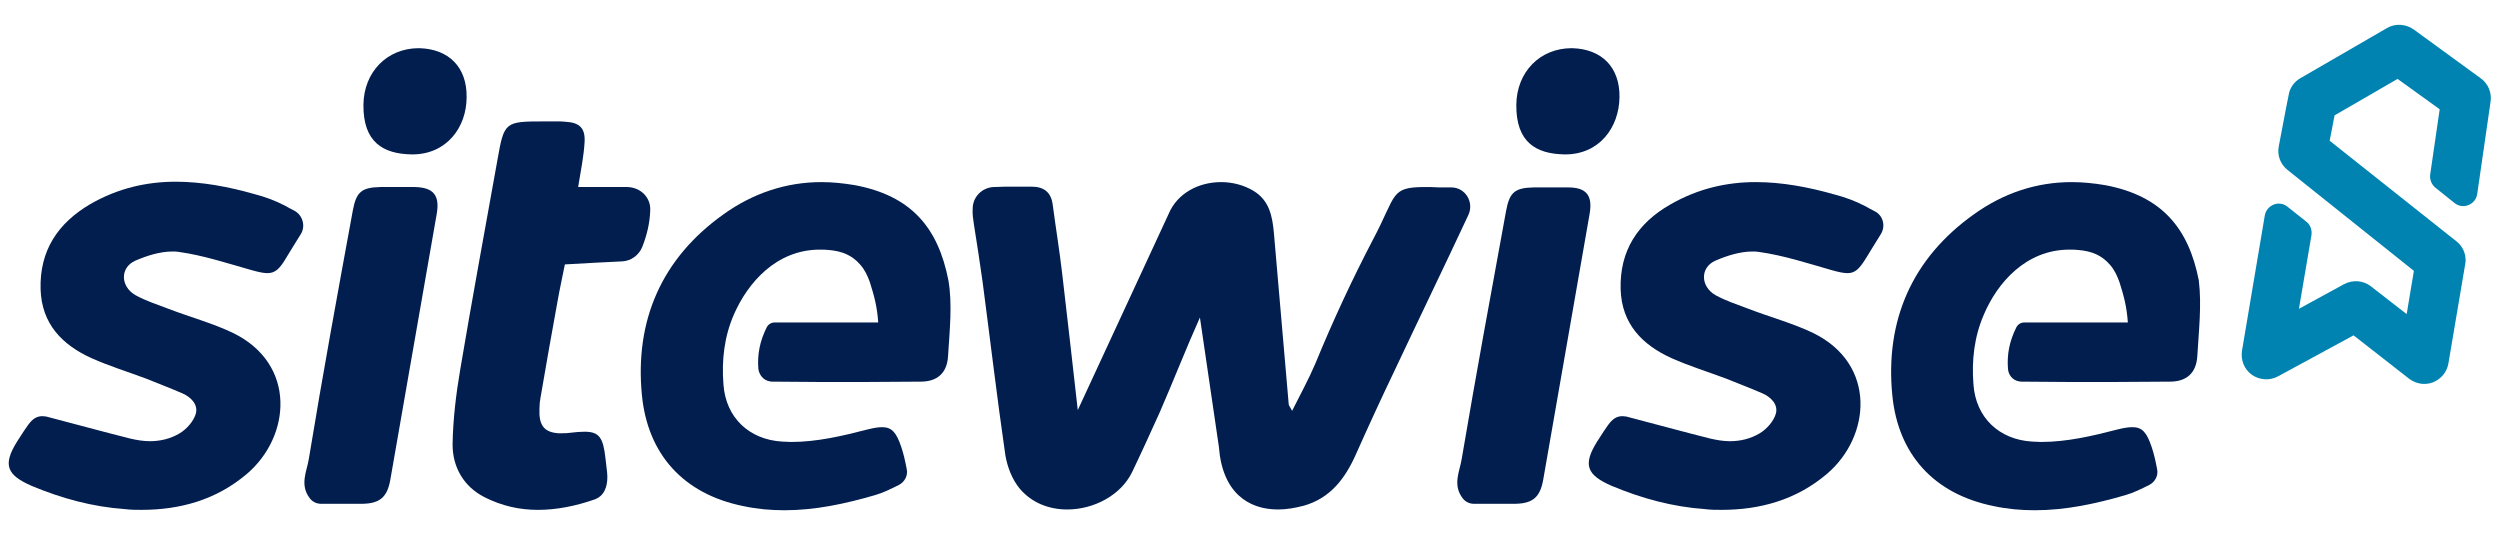
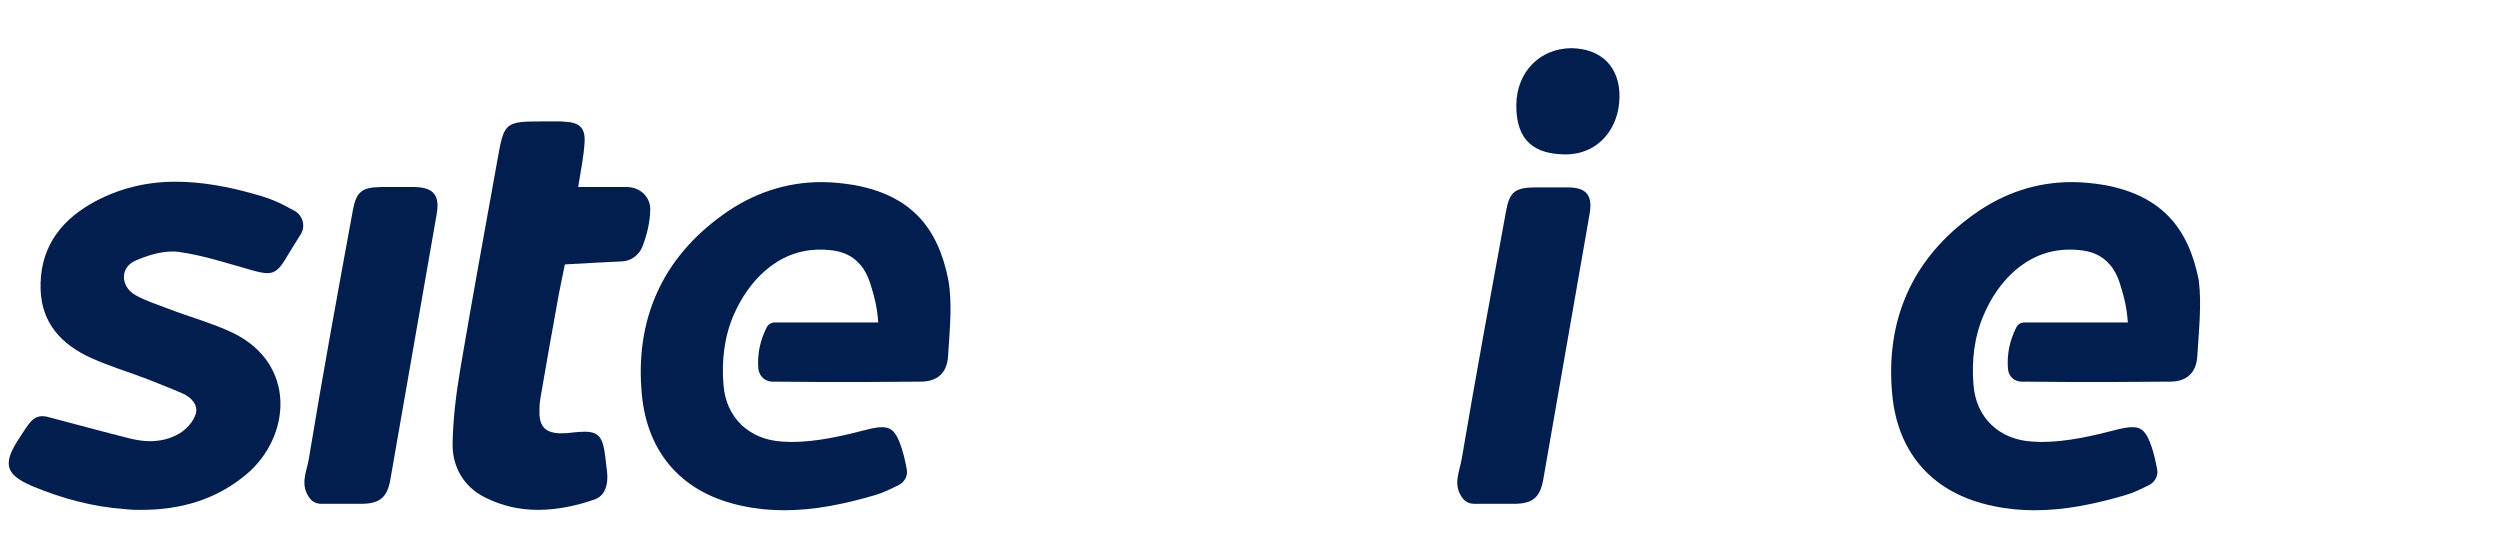
<svg xmlns="http://www.w3.org/2000/svg" id="Layer_1" x="0px" y="0px" viewBox="0 0 659 141" style="enable-background:new 0 0 659 141;" xml:space="preserve">
  <style type="text/css">	.st0{fill:#021E4F;}	.st1{fill:#0083B1;}</style>
  <g>
-     <path class="st0" d="M387,56.8c-6.4,13.7-13,27.3-19.4,40.9c-3.5,7.3-6.9,14.7-10.2,22.1c-2.8,6.3-6.7,11.5-13.7,13.5  c-2.3,0.6-4.6,1-6.8,1c-7.9,0-14.7-4.5-15.6-16.5l-5-34.1c-3.6,8-7.1,17-10.6,25c-2.4,5.3-4.8,10.6-7.3,15.8  c-3,6.1-10.1,9.8-17.1,9.8c-4.7,0-9.3-1.7-12.5-5.5c-2-2.4-3.3-5.8-3.8-8.9c-2.2-15.2-4-30.5-6-45.7c-0.7-5.1-1.5-10.1-2.3-15.2  c-0.2-1.3-0.4-2.6-0.3-4c0-3.1,2.5-5.6,5.6-5.7c1.1,0,2.1-0.1,3.2-0.1c1.7,0,3.4,0,5,0c0.5,0,1,0,1.5,0c0.1,0,0.1,0,0.2,0  c3.3,0,5.2,1.5,5.6,4.8c0.8,6.1,1.8,12.1,2.5,18.2c1.4,11.8,2.7,23.6,4.1,35.9L308,56.5c2.3-5.6,8-8.5,13.9-8.5c3,0,6,0.8,8.5,2.3  c4.2,2.5,5,6.7,5.4,11.1c1.3,15,2.6,30.1,3.9,45.1c0,0.4,0.4,0.8,0.9,1.8c2.3-4.6,4.3-8.2,6.1-12.4c4.6-11.2,9.7-22.2,15.3-32.9  c6.2-11.7,4.4-13.7,13.7-13.7c1.1,0,2.2,0,3.6,0.1l3.1,0h0C386.3,49.3,388.7,53.4,387,56.8z" />
    <path class="st0" d="M249.9,94c-0.3,4.4-2.9,6.6-7.2,6.6c-5.3,0-10.5,0.1-15.8,0.1c-7.7,0-15.4,0-23.2-0.1c-0.3,0-0.6,0-0.9-0.1  c-1.6-0.3-2.7-1.7-2.9-3.3c-0.3-3.8,0.4-7.3,2.2-10.9c0.4-0.8,1.2-1.3,2.1-1.3h27.3c-0.3-4.3-1.1-7.1-2.2-10.6  c-0.6-1.7-1.4-3.4-2.6-4.7c-2.1-2.4-4.7-3.5-8.2-3.8c-0.8-0.1-1.6-0.1-2.4-0.1c-11.5,0-19,8.8-22.6,17c-2.6,5.9-3.3,12.2-2.8,18.5  c0.6,8.8,6.8,14.6,15.5,15.1c0.8,0,1.6,0.1,2.3,0.1c6.9,0,13.6-1.6,20.2-3.3c1.6-0.4,2.8-0.6,3.8-0.6c2.6,0,3.8,1.4,5.1,5.3  c0.6,1.8,1,3.6,1.4,5.7c0.4,1.7-0.5,3.4-2,4.2c-2.2,1.1-4.2,2.1-6.3,2.7c-7.9,2.3-15.8,4-23.9,4c-3.6,0-7.2-0.3-10.9-1.1  c-15.8-3.2-25.2-13.7-26.7-29.3c-1.9-19.6,5.2-36,21.5-47.6c7.8-5.6,16.6-8.5,25.8-8.5c2.9,0,5.8,0.3,8.8,0.8  c15,2.8,22,11.3,24.7,25.1C251.1,80.3,250.3,87.3,249.9,94z" />
    <path class="st0" d="M579.2,94c-0.3,4.4-2.9,6.6-7.2,6.6c-5.3,0-10.5,0.1-15.8,0.1c-7.7,0-15.5,0-23.2-0.1c-0.3,0-0.6,0-0.9-0.1  c-1.6-0.3-2.7-1.7-2.8-3.3c-0.3-3.8,0.4-7.3,2.2-10.9c0.4-0.8,1.2-1.3,2.1-1.3h27.3c-0.3-4.3-1.1-7.1-2.2-10.6  c-0.6-1.7-1.4-3.4-2.6-4.7c-2.1-2.4-4.7-3.5-8.2-3.8c-0.8-0.1-1.6-0.1-2.4-0.1c-11.5,0-19,8.8-22.5,17c-2.6,5.9-3.3,12.2-2.8,18.5  c0.6,8.8,6.8,14.6,15.5,15.1c0.8,0,1.5,0.1,2.3,0.1c6.9,0,13.6-1.6,20.2-3.3c1.6-0.4,2.8-0.6,3.9-0.6c2.6,0,3.8,1.4,5.1,5.3  c0.6,1.8,1,3.6,1.4,5.7c0.4,1.7-0.5,3.4-2,4.2c-2.2,1.1-4.2,2.1-6.3,2.7c-7.9,2.3-15.8,4-23.9,4c-3.6,0-7.2-0.3-10.9-1.1  c-15.8-3.2-25.2-13.7-26.7-29.3c-1.9-19.6,5.2-36,21.5-47.6c7.8-5.6,16.5-8.5,25.8-8.5c2.9,0,5.8,0.3,8.8,0.8  c14.9,2.8,22,11.3,24.7,25.1C580.4,80.3,579.6,87.3,579.2,94z" />
    <path class="st0" d="M79.3,61.7c-1.4,2.3-2.7,4.3-3.7,6c-1.8,3.1-3,4.3-5.1,4.3c-1.1,0-2.4-0.3-4.2-0.8c-6.4-1.8-12.7-3.9-19.2-4.8  c-0.5-0.1-1.1-0.1-1.7-0.1c-3.2,0-6.7,1.1-9.7,2.4c-4.1,1.8-4,6.8,0,9.1c2.7,1.5,5.8,2.5,8.7,3.6c5.7,2.2,11.7,3.8,17.1,6.4  c16.7,8.2,15.2,27.2,3.6,37.1c-8.1,6.9-17.7,9.5-27.8,9.5c-1.4,0-2.9,0-4.4-0.2c-8.5-0.6-16.6-2.8-24.5-6.1  c-6.7-2.9-7.7-5.6-3.9-11.7c2.7-4.2,3.4-5.3,4.6-6.1c0.6-0.4,1.3-0.6,2.1-0.6c0.3,0,0.7,0.1,1,0.1c7.7,2,14.9,4,22.1,5.8  c1.7,0.4,3.5,0.7,5.2,0.7c2.7,0,5.4-0.6,7.9-2.1c1.8-1.1,3.6-3.1,4.2-5.1c0.7-2.4-1.2-4.4-3.5-5.4c-3.2-1.4-6.4-2.6-9.6-3.9  c-4.8-1.8-9.7-3.3-14.4-5.4c-7.7-3.5-13.1-9-13.4-18.1C10.4,66,15.3,58.8,23.8,53.8c7.3-4.2,14.9-5.9,22.5-5.9  c6.9,0,13.9,1.3,20.9,3.3c2.7,0.7,5.4,1.7,7.9,3c0.8,0.5,1.7,0.9,2.6,1.4C79.8,56.8,80.6,59.6,79.3,61.7z" />
-     <path class="st0" d="M495.8,61.7c-1.4,2.3-2.7,4.3-3.7,6c-1.9,3.1-3,4.3-5.1,4.3c-1.1,0-2.4-0.3-4.2-0.8  c-6.3-1.8-12.7-3.9-19.2-4.8c-0.6-0.1-1.1-0.1-1.7-0.1c-3.2,0-6.7,1.1-9.7,2.4c-4.1,1.8-4,6.8,0,9.1c2.7,1.5,5.8,2.5,8.7,3.6  c5.7,2.2,11.7,3.8,17.1,6.4c16.7,8.2,15.2,27.2,3.6,37.1c-8.1,6.9-17.7,9.5-27.8,9.5c-1.4,0-2.9,0-4.4-0.2  c-8.5-0.6-16.6-2.8-24.5-6.1c-6.7-2.9-7.7-5.6-3.9-11.7c2.7-4.2,3.4-5.3,4.6-6.1c0.6-0.4,1.3-0.6,2.1-0.6c0.3,0,0.7,0.1,1,0.1  c7.7,2,14.9,4,22.1,5.8c1.7,0.4,3.5,0.7,5.2,0.7c2.7,0,5.4-0.6,7.9-2.1c1.8-1.1,3.6-3.1,4.2-5.1c0.7-2.4-1.2-4.4-3.5-5.4  c-3.2-1.4-6.4-2.6-9.6-3.9c-4.8-1.8-9.7-3.3-14.4-5.4c-7.7-3.5-13.1-9-13.4-18.1c-0.3-10.2,4.5-17.5,13.1-22.4  c7.3-4.2,14.9-5.9,22.5-5.9c6.9,0,13.9,1.3,20.9,3.3c2.7,0.7,5.4,1.7,7.9,3c0.8,0.5,1.7,0.9,2.6,1.4  C496.4,56.8,497.1,59.6,495.8,61.7z" />
    <path class="st0" d="M171.4,55.5c-0.1,3.1-0.8,6.3-2.1,9.6c-0.9,2.2-3,3.7-5.3,3.8c-4.7,0.2-9.6,0.5-15.1,0.8  c-0.6,3.1-1.4,6.6-2,10.1c-1.5,8.3-3,16.6-4.4,24.9c-0.2,1-0.3,2-0.3,3c-0.2,4.4,1.2,6.2,4.9,6.5c0.4,0,0.8,0,1.2,0  c0.6,0,1.2,0,1.8-0.1c1.6-0.2,2.9-0.3,4-0.3c3.8,0,4.9,1.5,5.5,7c0.1,1.3,0.5,3.6,0.5,4.9c0,2.6-0.8,5.1-3.5,6  c-4.9,1.7-9.9,2.7-14.8,2.7c-4.8,0-9.5-1-14.2-3.4c-5.4-2.8-8.3-7.9-8.3-13.8c0.1-6.6,0.9-13.2,2-19.7c3.1-18.4,6.5-36.8,9.8-55.2  c1.8-10.2,1.9-10.3,12.4-10.3h0.1c1.1,0,2.3,0,3.4,0c0.7,0,1.4,0,2.1,0.1c3.6,0.2,5.2,1.6,5,5.3c-0.2,3.8-1,7.5-1.7,11.9  c2,0,3.9,0,5.8,0c1.2,0,2.4,0,3.7,0c0.1,0,0.3,0,0.4,0c0.9,0,1.7,0,2.6,0h0.5C168.9,49.4,171.6,52.1,171.4,55.5z" />
    <path class="st0" d="M115.1,56.5c-4.1,23.3-8.1,46.6-12.2,69.9c-0.8,4.6-2.7,6.3-7.3,6.4c-1.7,0-3.4,0-5,0c-2.1,0-4.1,0-6,0  c-1.1,0-2.2-0.5-2.9-1.4c-2.8-3.6-0.8-7.2-0.3-10.4C85,99.1,89,77.3,93,55.5c0.9-4.9,2.3-6.1,7.3-6.2c1.5,0,3.1,0,4.6,0  c1.5,0,2.9,0,4.4,0C114.3,49.4,116,51.5,115.1,56.5z" />
-     <path class="st0" d="M123,25.6c0,8-5.3,15.1-14.3,15.1h-0.1c-7.6-0.1-12.9-3.2-12.8-13.1c0.1-8.6,6.2-14.9,14.6-14.9h0.1  C118.3,12.9,123.1,17.7,123,25.6z" />
    <path class="st0" d="M419,56.5c-4.1,23.3-8.1,46.6-12.2,69.9c-0.8,4.6-2.7,6.3-7.3,6.4c-1.7,0-3.4,0-5,0c-2,0-4.1,0-6,0  c-1.1,0-2.2-0.5-2.9-1.4c-2.8-3.6-0.8-7.2-0.3-10.4c3.7-21.8,7.7-43.6,11.7-65.4c0.9-4.9,2.3-6.1,7.3-6.2c1.5,0,3.1,0,4.6,0  c1.4,0,2.9,0,4.4,0C418.2,49.4,419.9,51.5,419,56.5z" />
    <path class="st0" d="M426.9,25.6c-0.1,8-5.3,15.1-14.3,15.1h-0.1c-7.6-0.1-12.9-3.2-12.8-13.1c0.1-8.6,6.2-14.9,14.6-14.9h0.1  C422.2,12.9,427,17.7,426.9,25.6z" />
    <g>
      <g>
-         <path class="st1" d="M656.5,26.9L653,51.1c-0.4,2.9-3.8,4.2-6,2.4l-5-4c-1-0.8-1.6-2.2-1.4-3.5l2.5-17.2L632,20.8l-15.2,8.8    l-1.4,0.8l-1.3,6.7l33.4,26.5c1.4,1.1,2.3,2.7,2.4,4.5c0.1,0.6,0,1.1-0.1,1.7l-4.4,26c-0.4,2.3-1.9,4.1-4.1,5    c-0.8,0.3-1.6,0.4-2.3,0.4c-1.4,0-2.8-0.5-4-1.4l-14.6-11.4l-19.9,10.8c-2.2,1.2-4.9,1-6.9-0.4c-2-1.4-3-3.9-2.6-6.4l6-35.6    c0.5-2.8,3.8-4.1,6-2.3l4.9,3.9c1.1,0.8,1.6,2.2,1.4,3.6l-3.3,19.4l11.9-6.5c2.3-1.2,5.1-1,7.1,0.6l9.4,7.3l0.5-3l1.4-8.4    L603,44.8c-1.9-1.5-2.8-3.9-2.3-6.3l1.9-10l0.7-3.5c0.3-1.9,1.5-3.5,3.1-4.4l22.8-13.2c2.2-1.3,5-1.1,7.1,0.4l17.7,12.9    C655.9,22.1,656.9,24.5,656.5,26.9z" />
-       </g>
+         </g>
    </g>
  </g>
</svg>